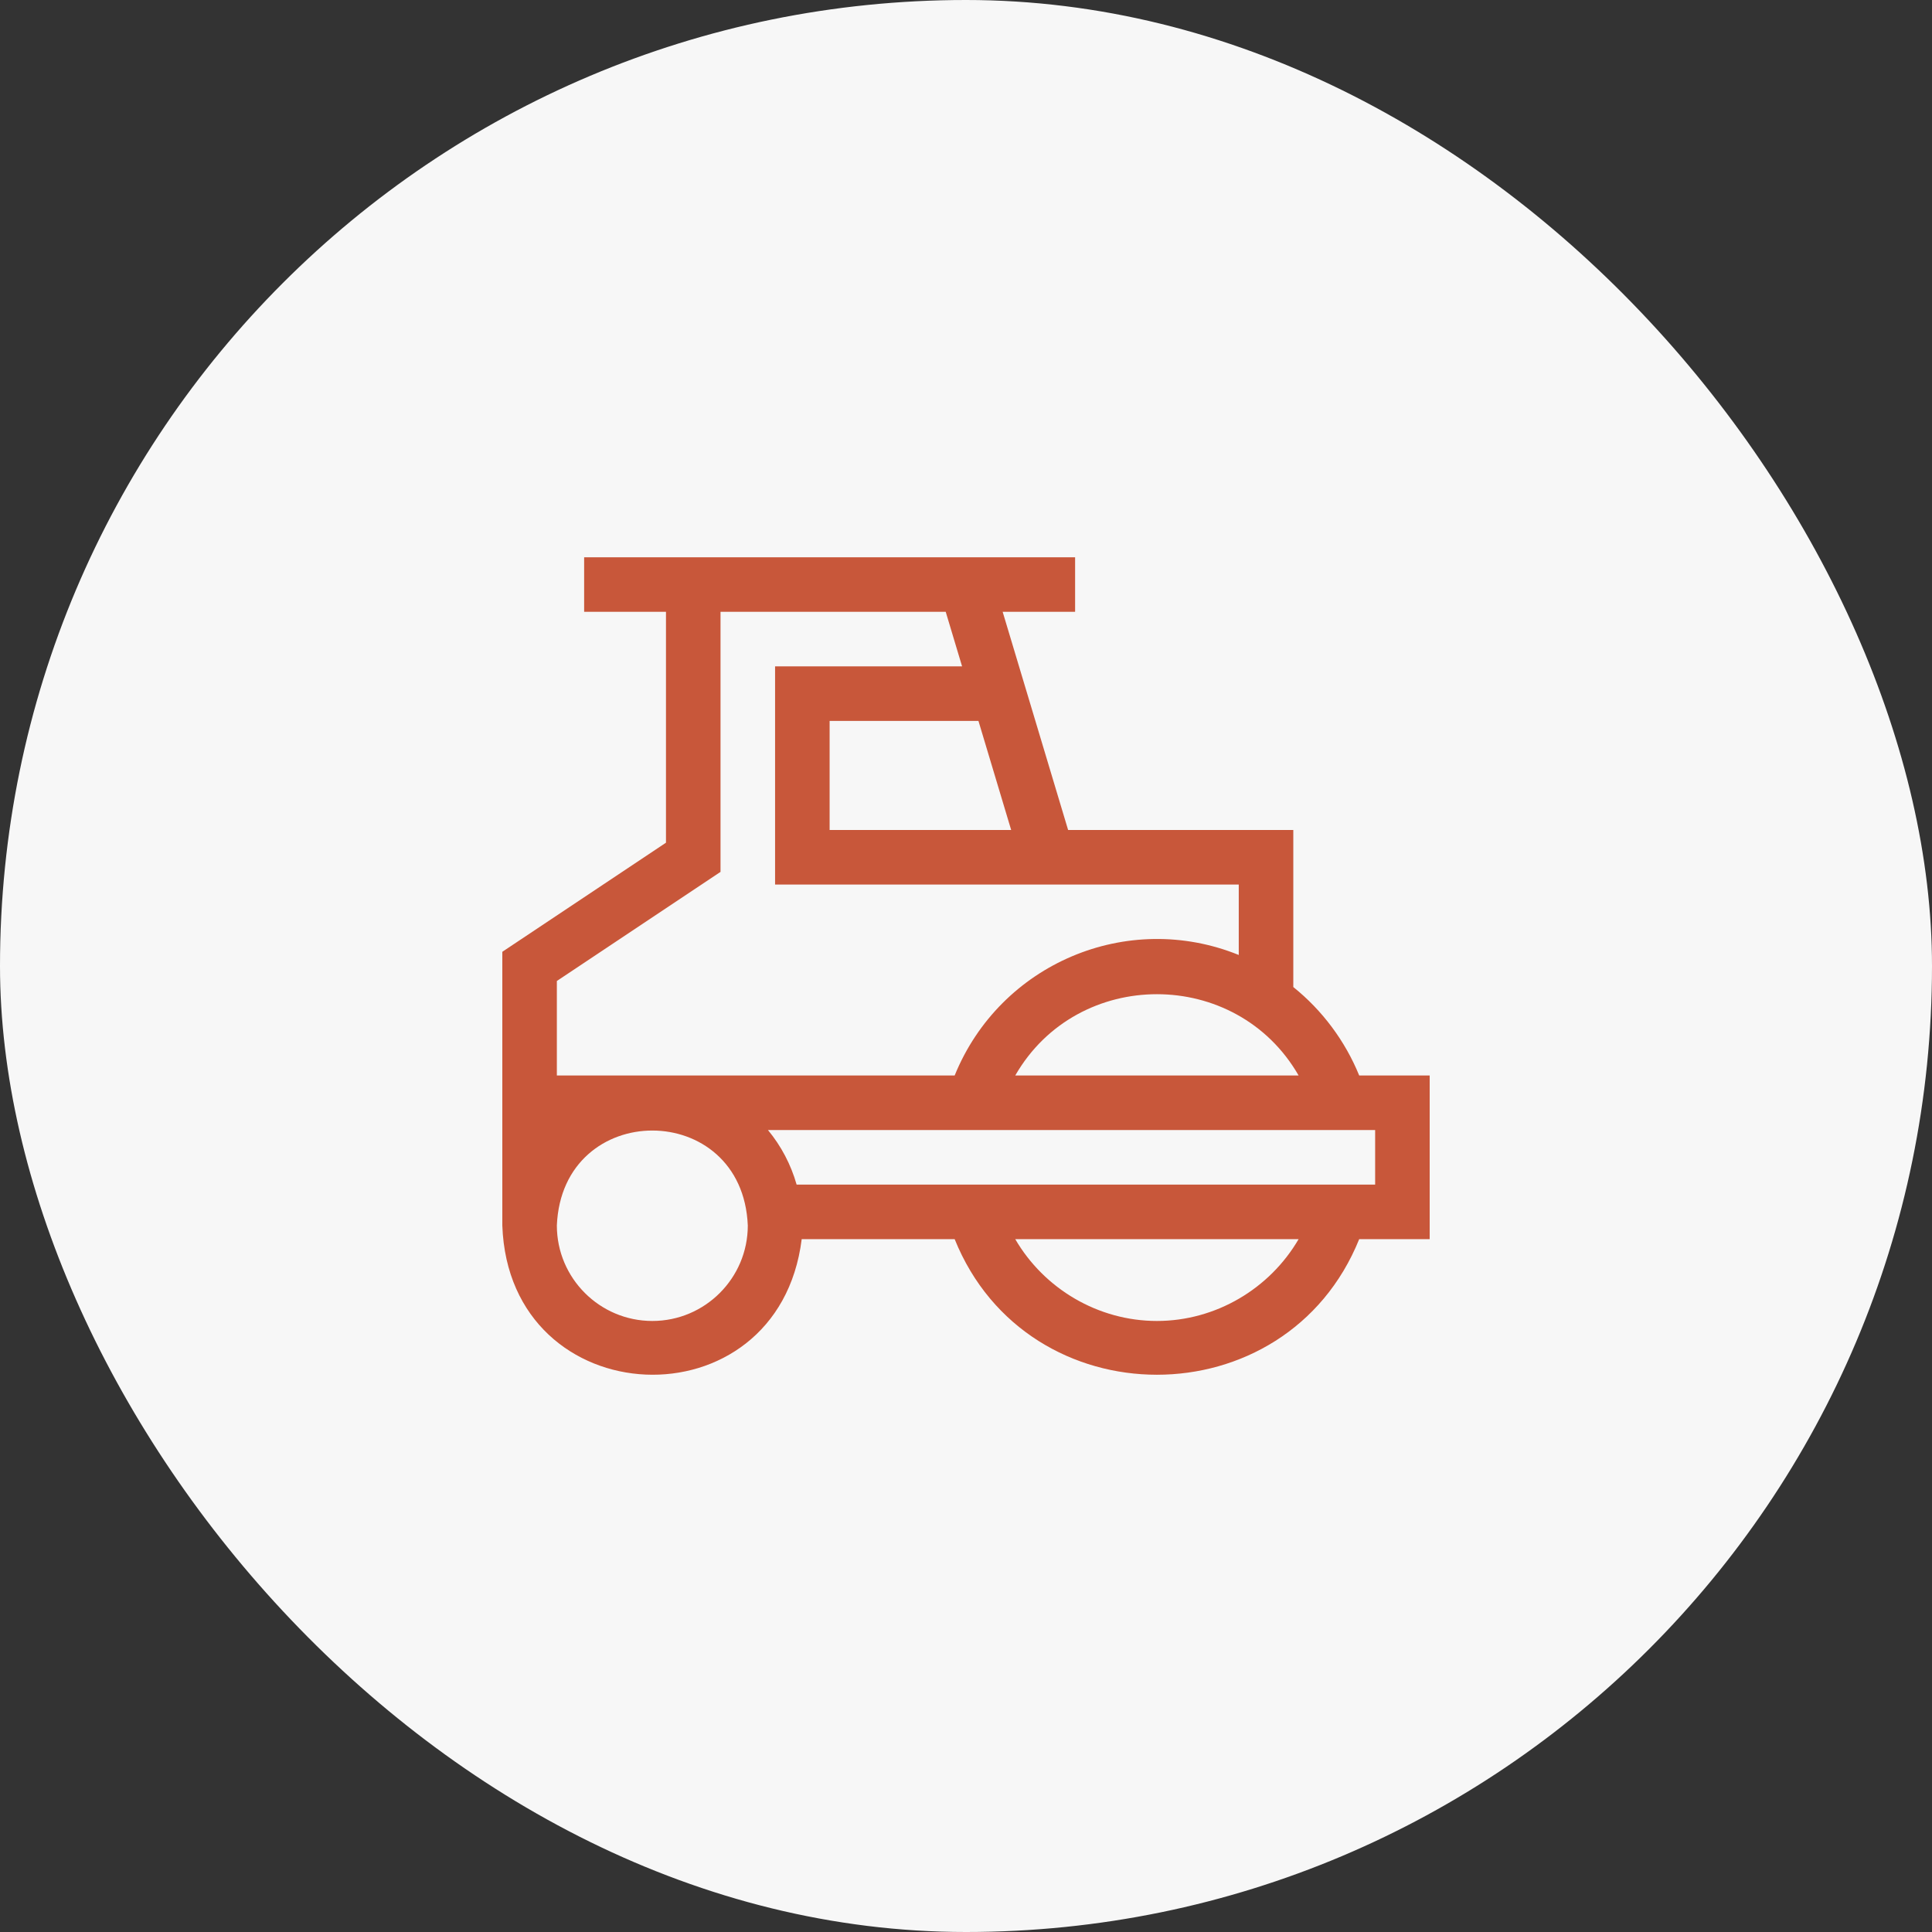
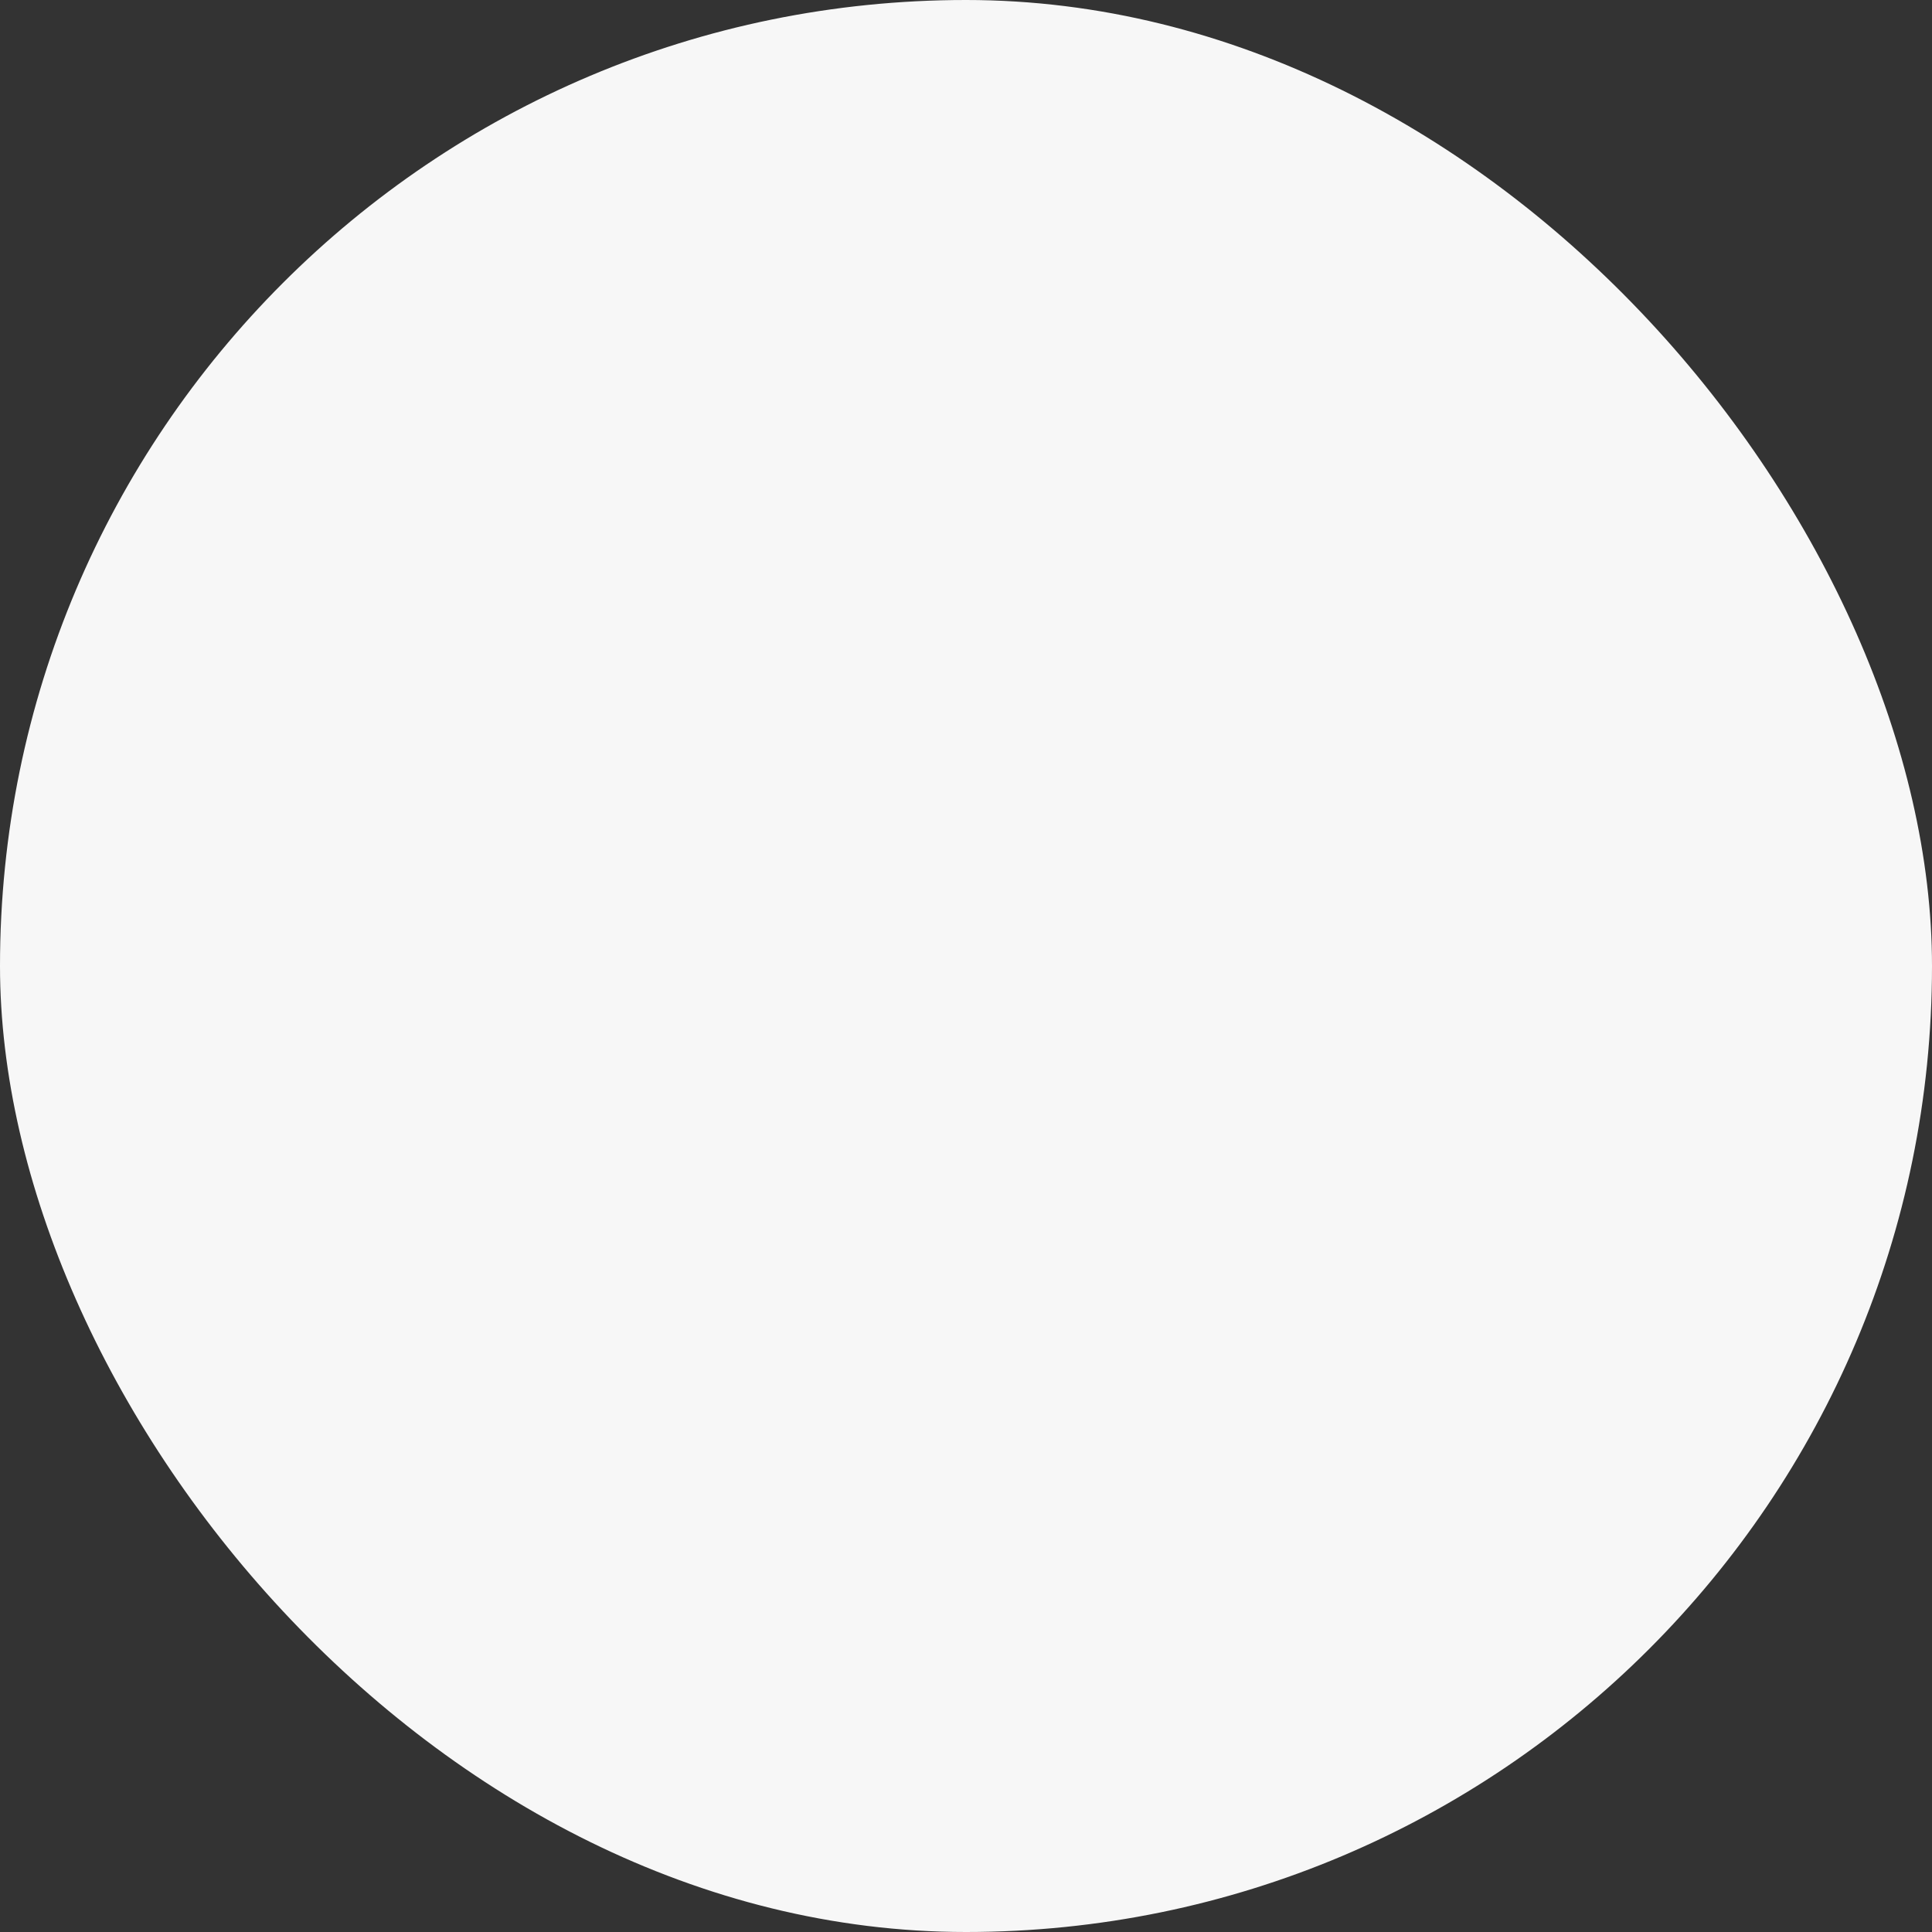
<svg xmlns="http://www.w3.org/2000/svg" width="100" height="100" viewBox="0 0 100 100" fill="none">
  <rect x="0" y="0" width="100" height="100" fill="#333333" stroke="none" />
  <rect width="100" height="100" rx="50" fill="#F7F7F7" />
-   <path d="M74 55.667H70.352C69.628 53.888 68.446 52.297 66.941 51.089V42.961H55.286L51.897 31.667H55.647V28.844H30.235V31.667H34.471V43.618L26 49.265V63.432C26.348 73.31 40.279 73.896 41.496 64.138H49.413C53.187 73.495 66.576 73.497 70.352 64.138H74V55.667ZM67.216 55.667H52.549C55.774 50.056 63.993 50.059 67.216 55.667ZM52.338 42.961H42.941V37.314H50.644L52.338 42.961ZM28.823 50.776L37.294 45.129V31.667H48.95L49.797 34.491H40.118V45.785H64.118V49.429C58.348 47.091 51.77 49.873 49.413 55.667H28.823V50.776ZM33.765 68.373C31.04 68.373 28.823 66.157 28.823 63.432C29.095 56.877 38.435 56.879 38.706 63.432C38.706 66.157 36.489 68.373 33.765 68.373ZM59.882 68.373C56.833 68.373 54.041 66.702 52.549 64.138H67.216C65.723 66.702 62.931 68.373 59.882 68.373ZM71.177 61.314H41.233C40.94 60.281 40.435 59.319 39.75 58.491H71.177V61.314Z" fill="#C8573A" />
</svg>